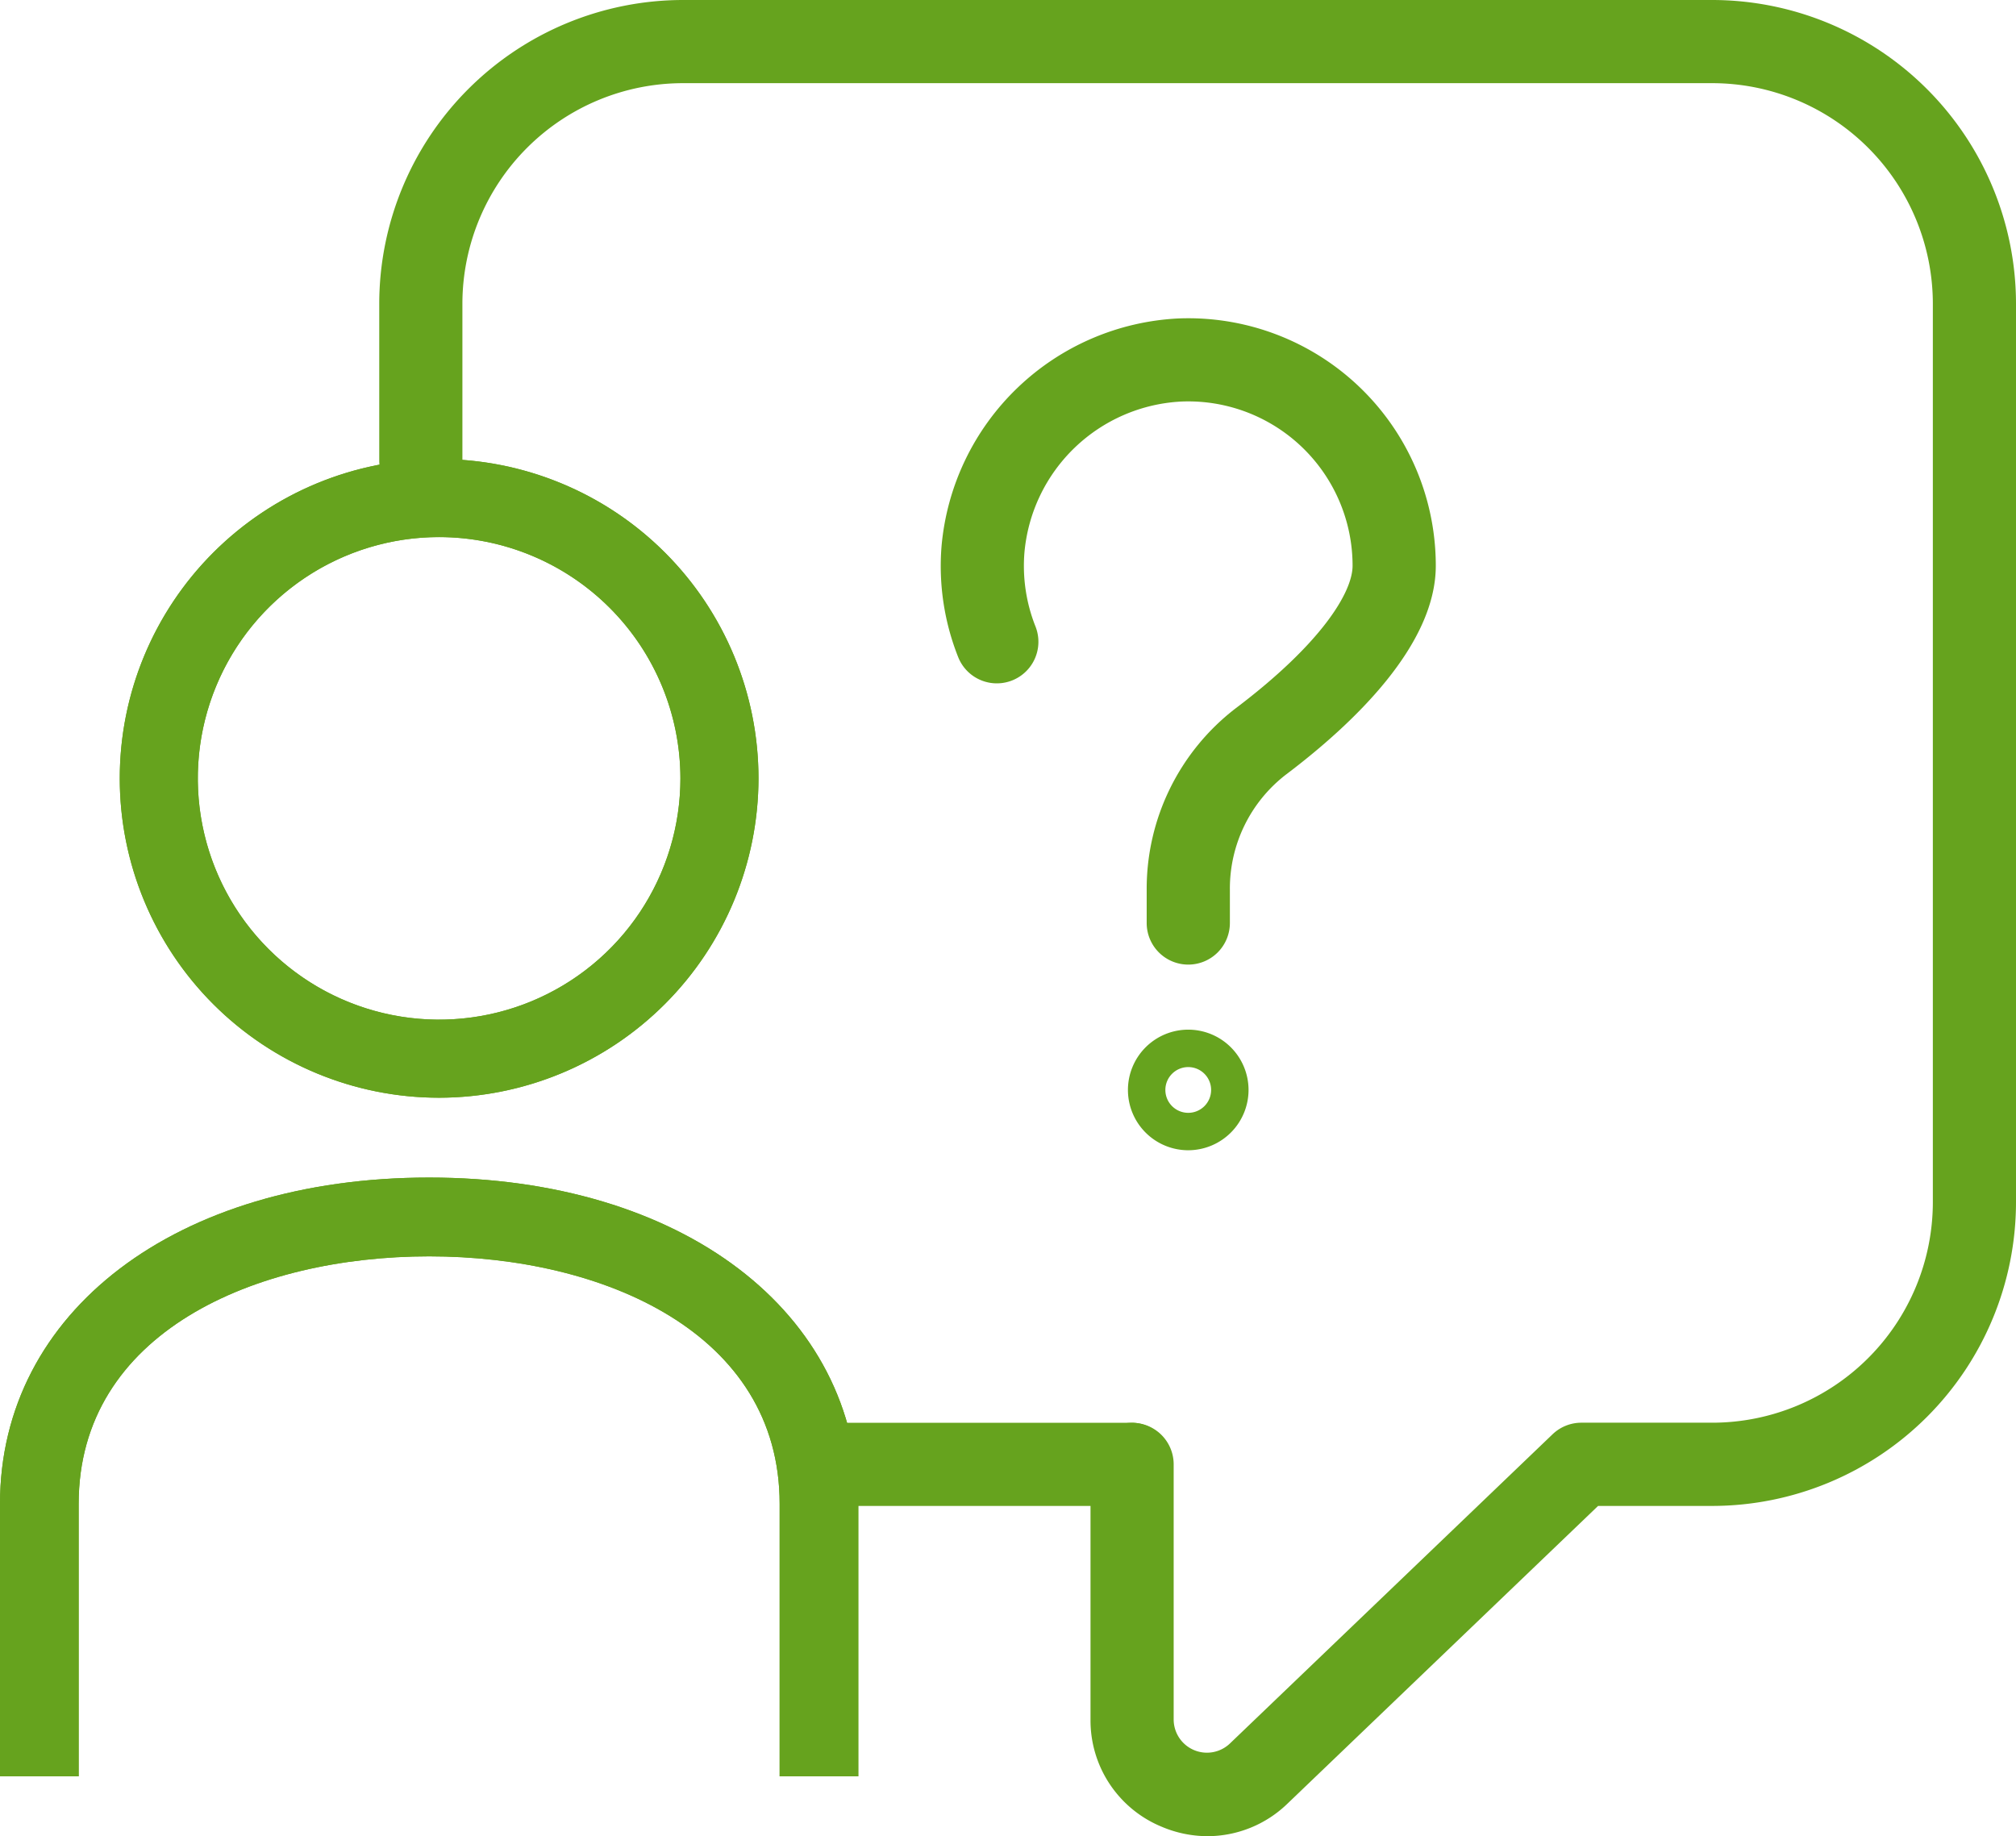
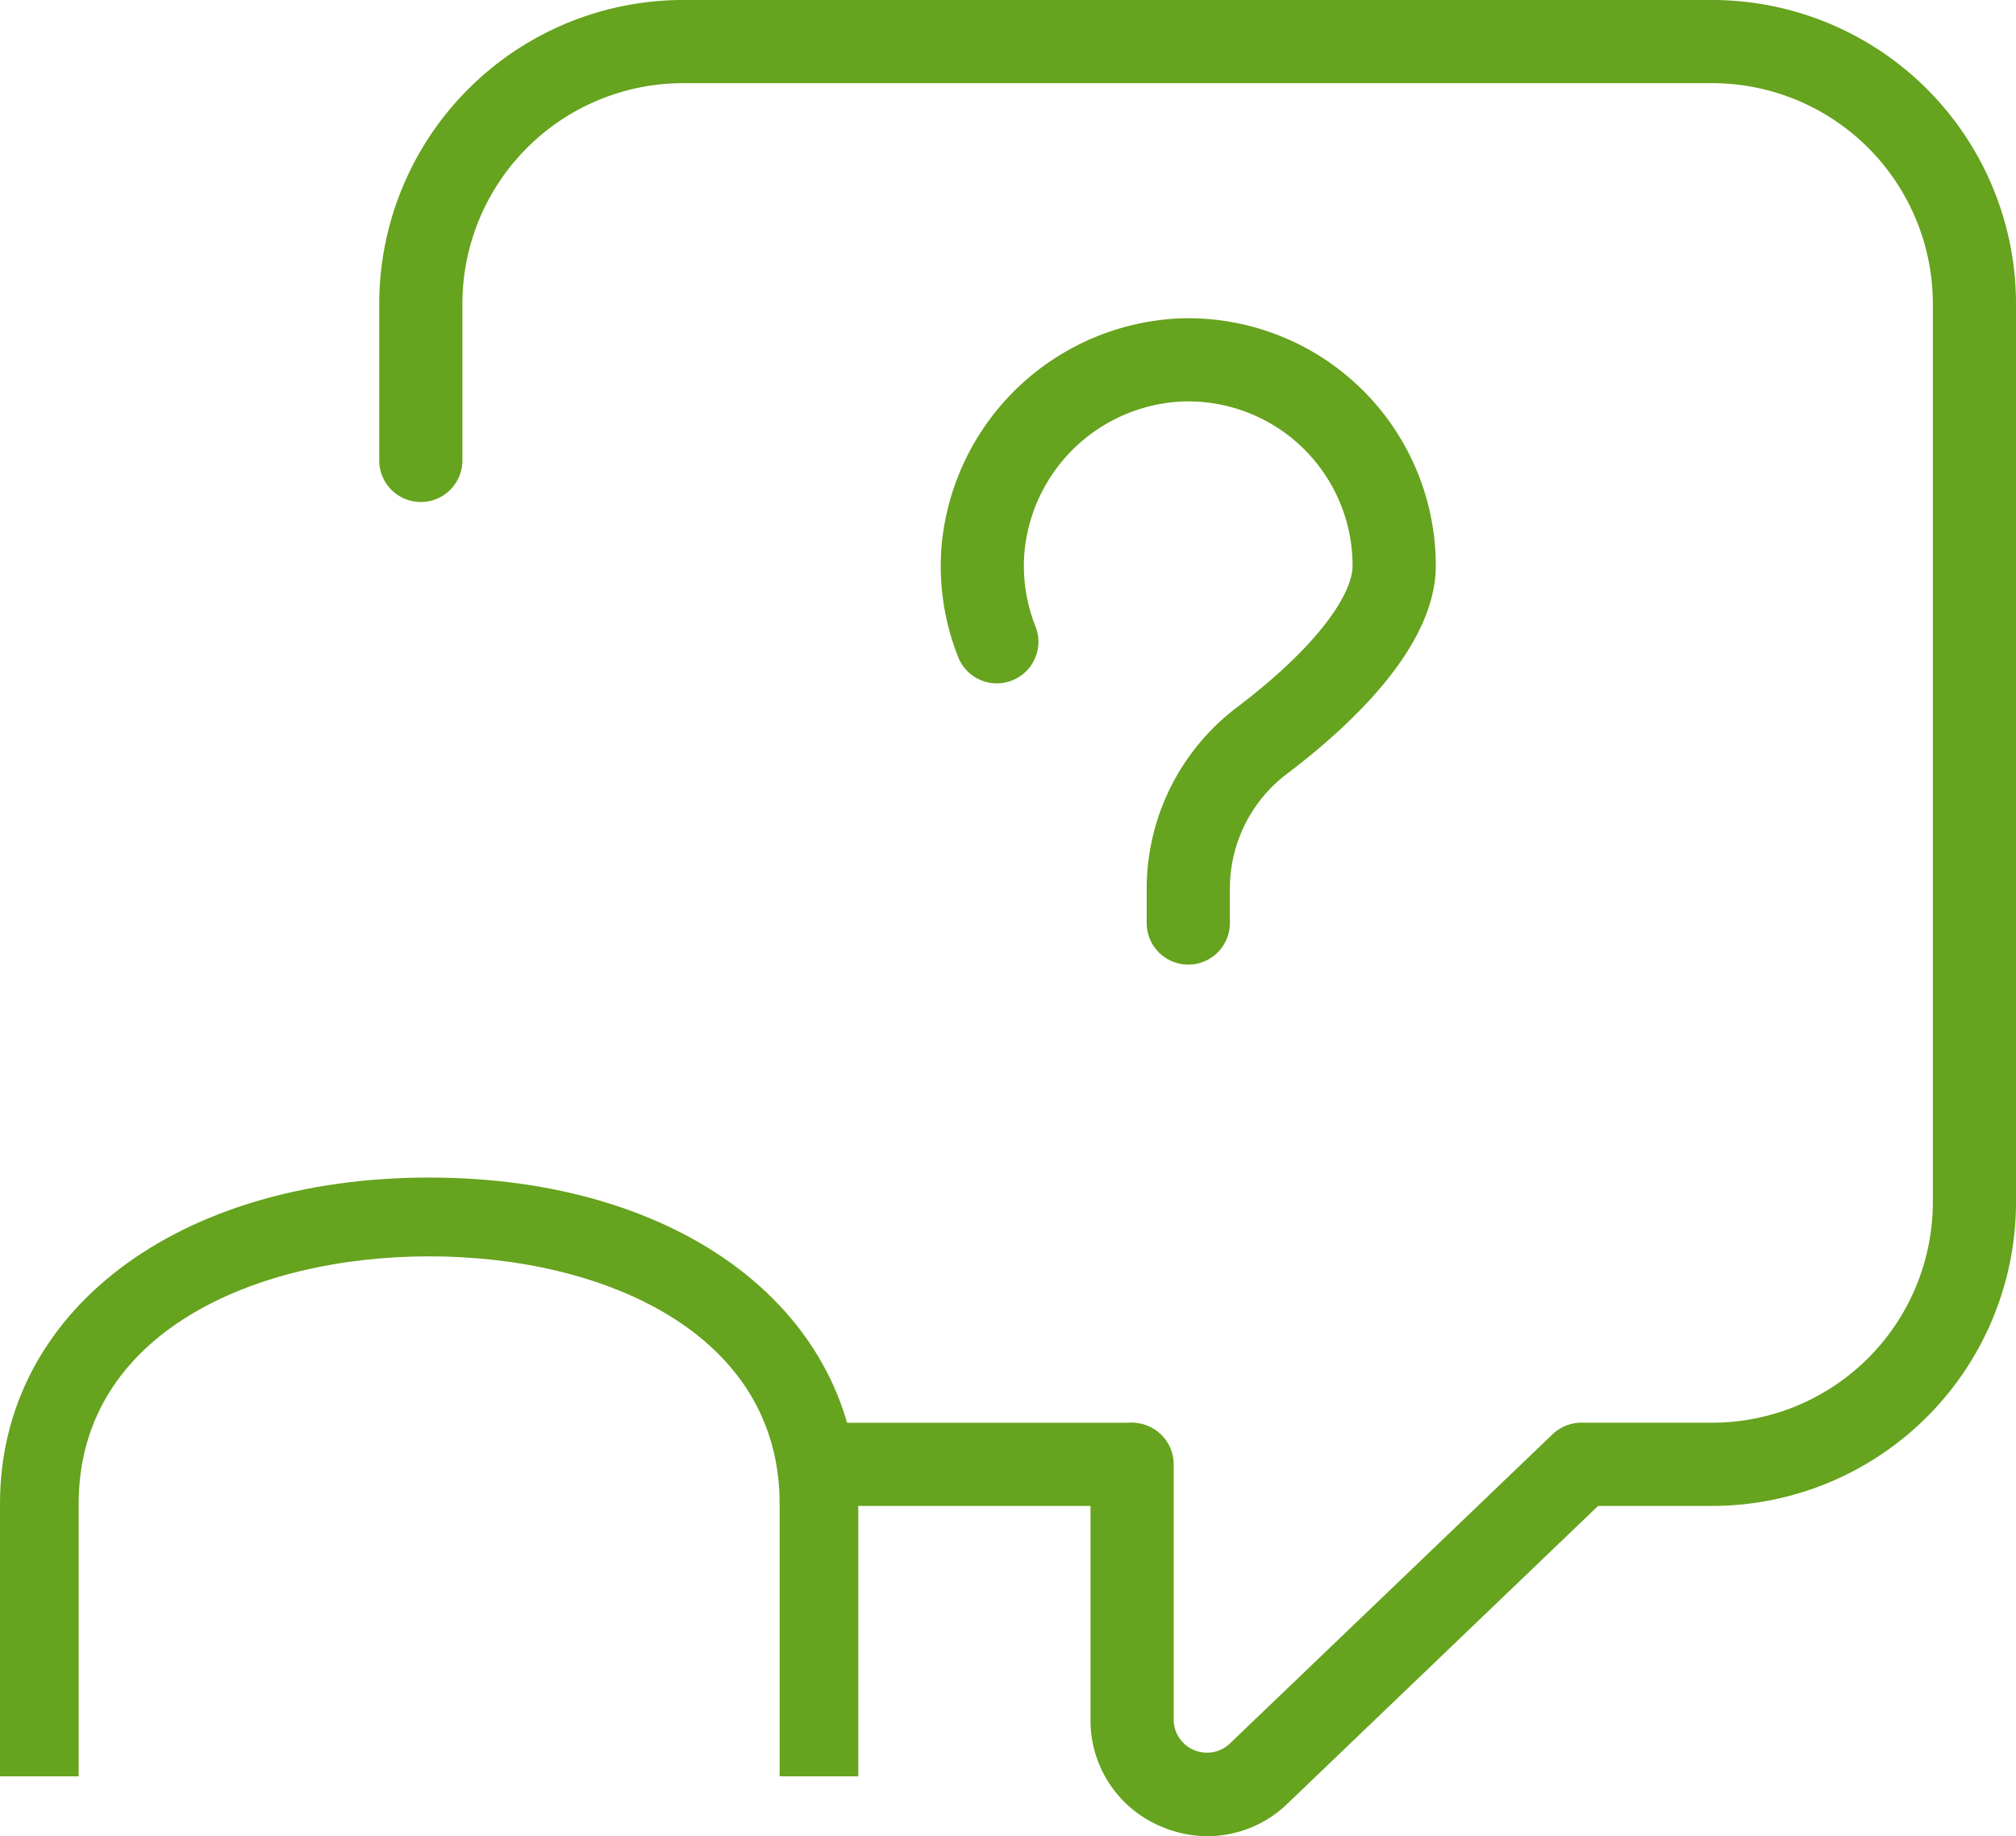
<svg xmlns="http://www.w3.org/2000/svg" id="questionperson" width="101" height="92" viewBox="0 0 101 92">
  <defs>
    <clipPath id="clip-path">
      <path id="Clip_4" data-name="Clip 4" d="M0,16.348V30H3.941V16.348c0-8.568,8.82-12.4,17.562-12.4h0c8.739,0,17.557,3.837,17.557,12.4h0V30H43V16.348C43,6.723,34.16,0,21.5,0h0C8.841,0,0,6.723,0,16.348Z" fill="none" />
    </clipPath>
    <clipPath id="clip-path-2">
      <path id="Clip_9" data-name="Clip 9" d="M16,32A16,16,0,1,1,32,15.994,16.02,16.02,0,0,1,16,32ZM16,3.91A12.089,12.089,0,1,0,28.087,15.994,12.1,12.1,0,0,0,16,3.91Z" fill="none" />
    </clipPath>
    <clipPath id="clip-path-3">
      <path id="Clip_12" data-name="Clip 12" d="M0,0H82V92H0Z" fill="none" />
    </clipPath>
  </defs>
  <path id="Fill_1" data-name="Fill 1" d="M43,30H39.059V16.348c0-8.568-8.818-12.4-17.557-12.4S3.941,7.78,3.941,16.348V30H0V16.348C0,6.723,8.841,0,21.5,0S43,6.723,43,16.348Z" transform="translate(0 59)" fill="#66a31e" />
  <g id="Group_5" data-name="Group 5" transform="translate(0 59)">
    <path id="Clip_4-2" data-name="Clip 4" d="M0,16.348V30H3.941V16.348c0-8.568,8.82-12.4,17.562-12.4h0c8.739,0,17.557,3.837,17.557,12.4h0V30H43V16.348C43,6.723,34.16,0,21.5,0h0C8.841,0,0,6.723,0,16.348Z" fill="none" />
    <g id="Group_5-2" data-name="Group 5" clip-path="url(#clip-path)">
-       <path id="Fill_3" data-name="Fill 3" d="M0,33.313H46.311V0H0Z" transform="translate(-1.656 -1.657)" fill="#66a31e" />
-     </g>
+       </g>
  </g>
-   <path id="Fill_6" data-name="Fill 6" d="M16,32A16,16,0,1,1,32,16,16.019,16.019,0,0,1,16,32ZM16,3.911A12.088,12.088,0,1,0,28.089,16,12.1,12.1,0,0,0,16,3.911Z" transform="translate(6 23)" fill="#66a31e" />
  <g id="Group_10" data-name="Group 10" transform="translate(6 23)">
    <path id="Clip_9-2" data-name="Clip 9" d="M16,32A16,16,0,1,1,32,15.994,16.02,16.02,0,0,1,16,32ZM16,3.91A12.089,12.089,0,1,0,28.087,15.994,12.1,12.1,0,0,0,16,3.91Z" fill="none" />
    <g id="Group_10-2" data-name="Group 10" clip-path="url(#clip-path-2)">
-       <path id="Fill_8" data-name="Fill 8" d="M0,35.287H35.287V0H0Z" transform="translate(-1.643 -1.643)" fill="#66a31e" />
-     </g>
+       </g>
  </g>
  <g id="Group_20" data-name="Group 20" transform="translate(19)">
    <g id="Group_13" data-name="Group 13">
      <path id="Clip_12-2" data-name="Clip 12" d="M0,0H82V92H0Z" fill="none" />
      <g id="Group_13-2" data-name="Group 13" clip-path="url(#clip-path-3)">
        <path id="Fill_11" data-name="Fill 11" d="M41.5,92a5.907,5.907,0,0,1-2.321-.482,5.755,5.755,0,0,1-3.545-5.367V73.37a2.083,2.083,0,1,1,4.166,0V86.151a1.667,1.667,0,0,0,2.823,1.2l16.161-15.49a2.085,2.085,0,0,1,1.44-.578h6.564A11.058,11.058,0,0,0,77.834,60.238V15.215A11.06,11.06,0,0,0,66.789,4.167H15.212A11.06,11.06,0,0,0,4.166,15.215v7.854a2.083,2.083,0,1,1-4.166,0V15.215A15.231,15.231,0,0,1,15.212,0H66.789A15.231,15.231,0,0,1,82,15.215V60.238A15.231,15.231,0,0,1,66.789,75.453H61.063L45.506,90.365A5.77,5.77,0,0,1,41.5,92" fill="#66a31e" />
      </g>
    </g>
    <path id="Fill_14" data-name="Fill 14" d="M17.123,4.167H2.083A2.084,2.084,0,0,1,2.083,0h15.04a2.084,2.084,0,0,1,0,4.167" transform="translate(20.595 71.286)" fill="#66a31e" />
    <path id="Fill_16" data-name="Fill 16" d="M12.4,32.384A2.084,2.084,0,0,1,10.316,30.3V28.619a11.406,11.406,0,0,1,4.454-9.073c4.321-3.262,5.861-5.831,5.861-7.146a8.233,8.233,0,0,0-8.556-8.228,8.314,8.314,0,0,0-7.884,7.574,8.217,8.217,0,0,0,.553,3.694,2.083,2.083,0,1,1-3.871,1.54A12.355,12.355,0,0,1,.038,11.43,12.531,12.531,0,0,1,11.918.009,12.4,12.4,0,0,1,24.8,12.4c0,3.964-4.088,7.883-7.516,10.471a7.211,7.211,0,0,0-2.8,5.747V30.3A2.084,2.084,0,0,1,12.4,32.384" transform="translate(28.132 15.946)" fill="#66a31e" />
-     <path id="Fill_18" data-name="Fill 18" d="M3.021,6.043A3.021,3.021,0,1,1,6.041,3.02,3.025,3.025,0,0,1,3.021,6.043Zm0-4.167A1.146,1.146,0,1,0,4.166,3.02,1.146,1.146,0,0,0,3.021,1.876Z" transform="translate(37.51 51.589)" fill="#66a31e" />
  </g>
</svg>